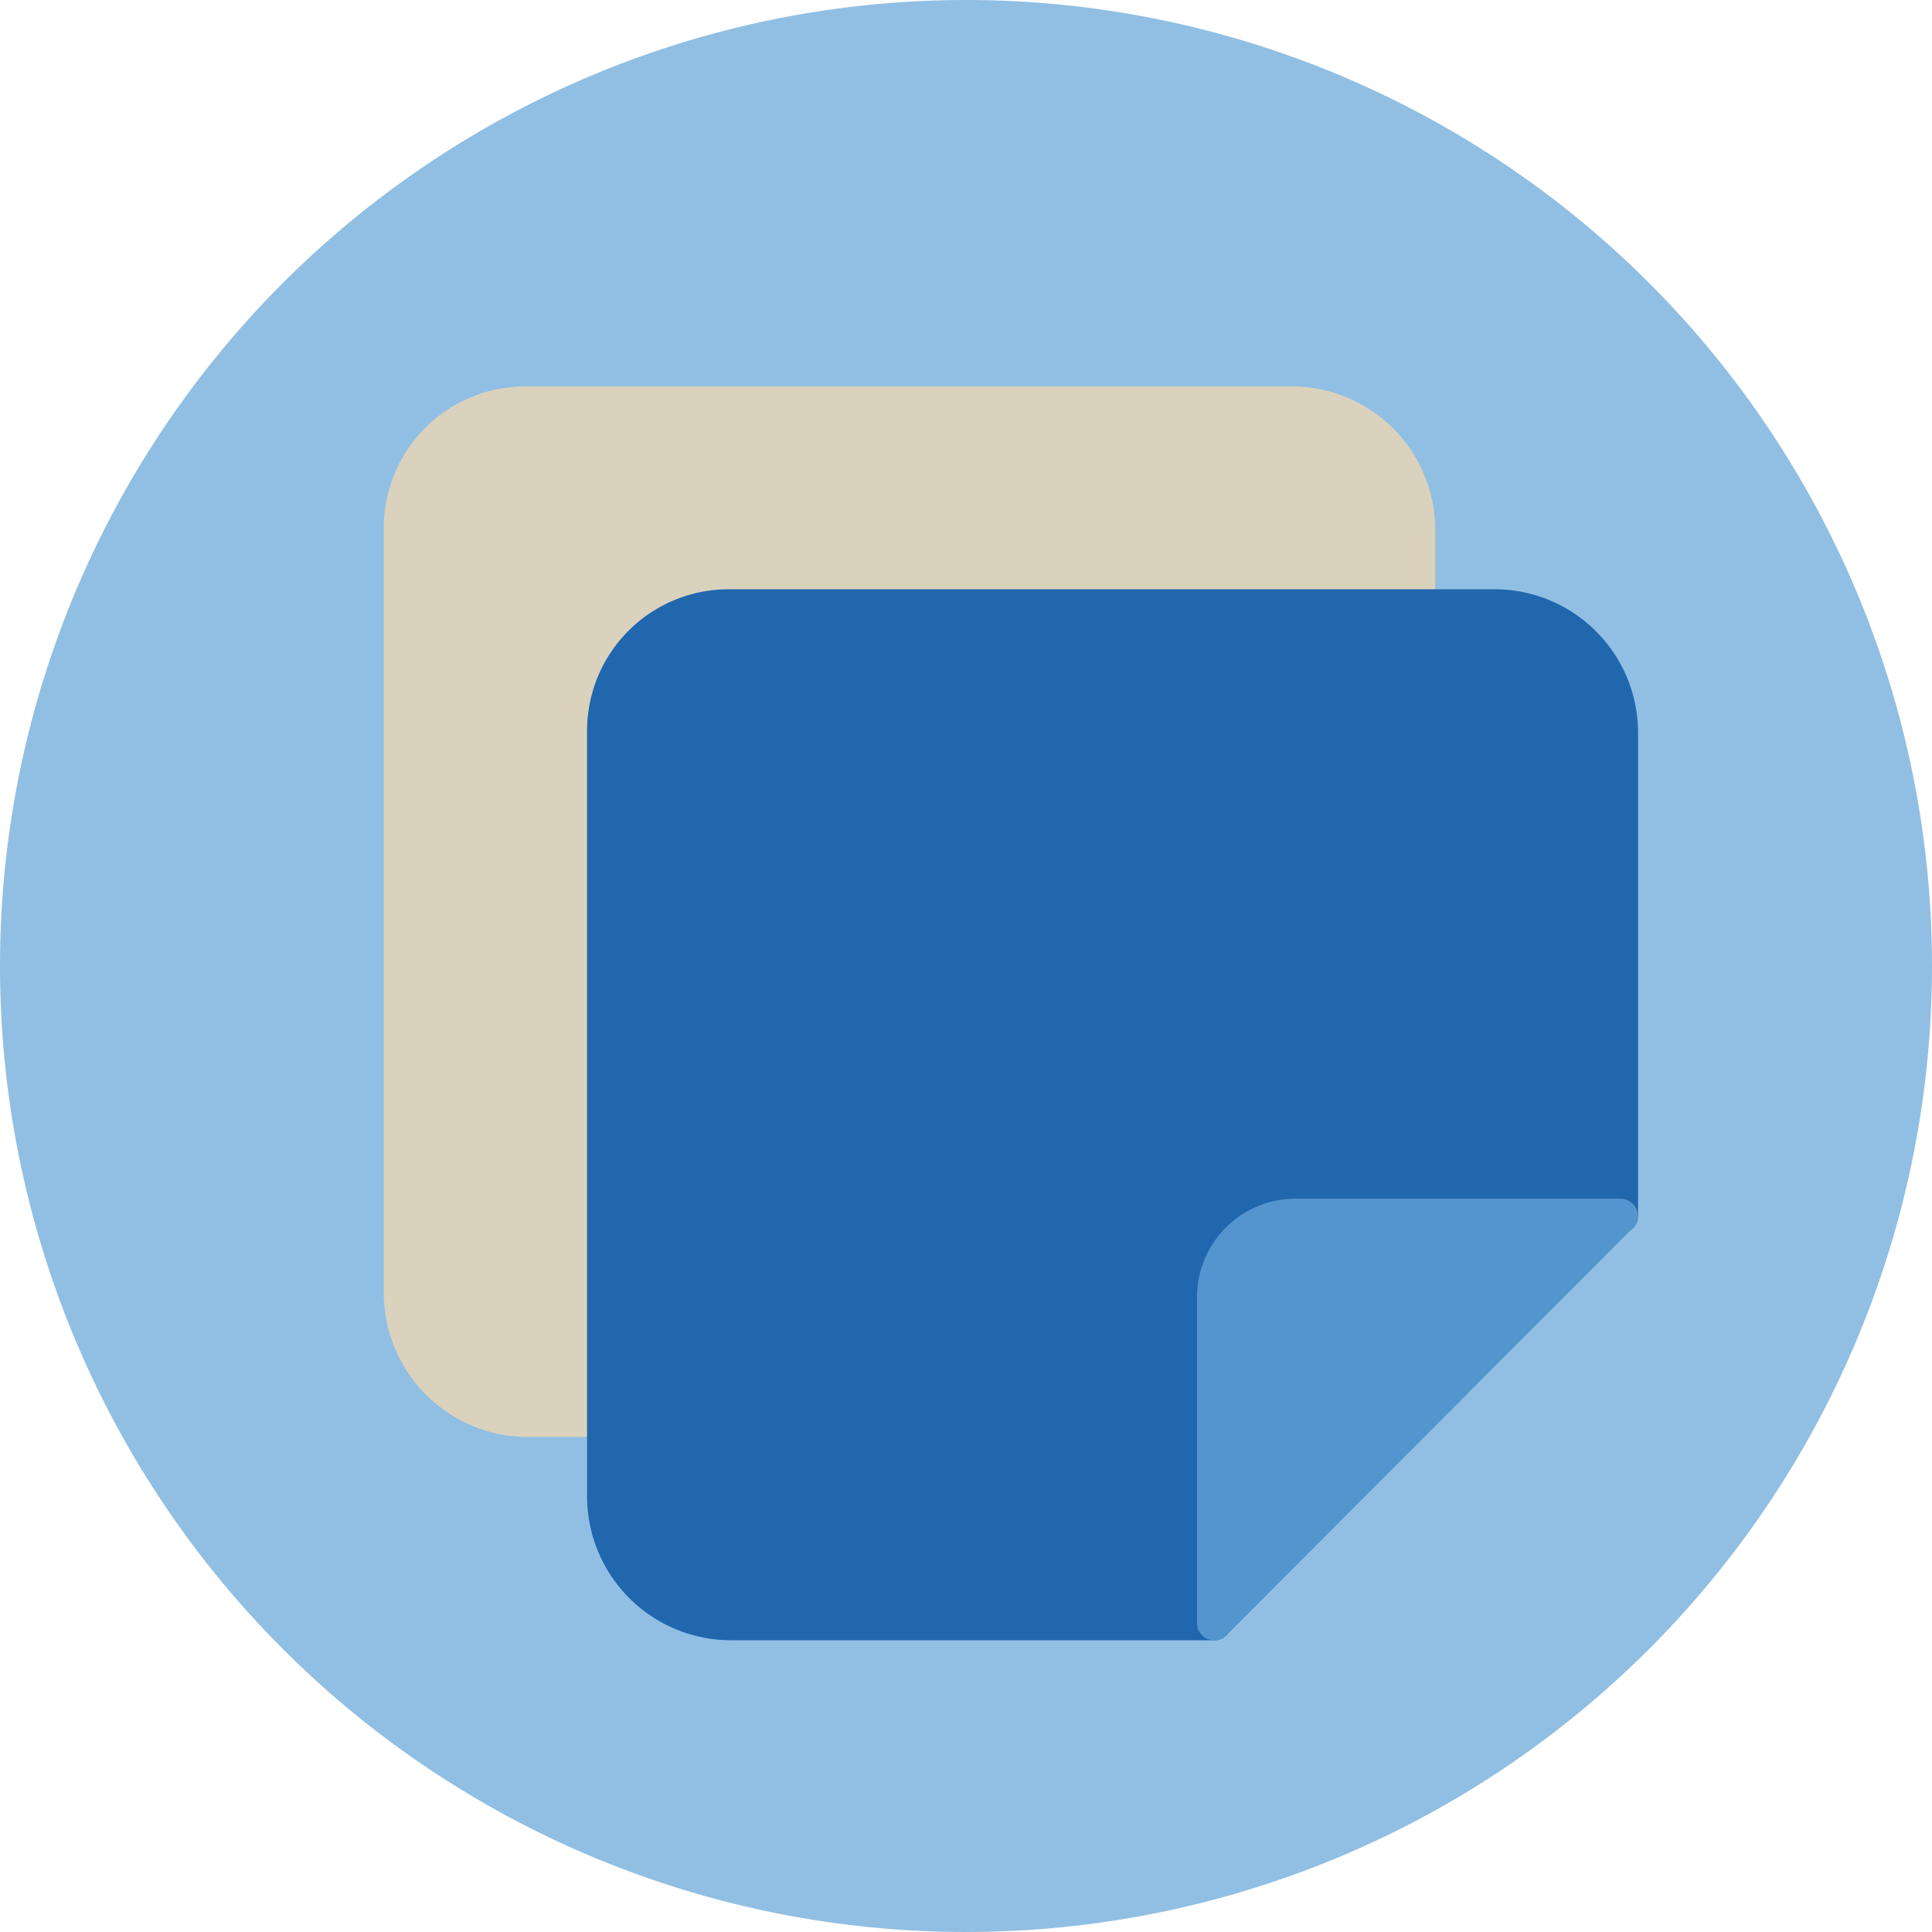
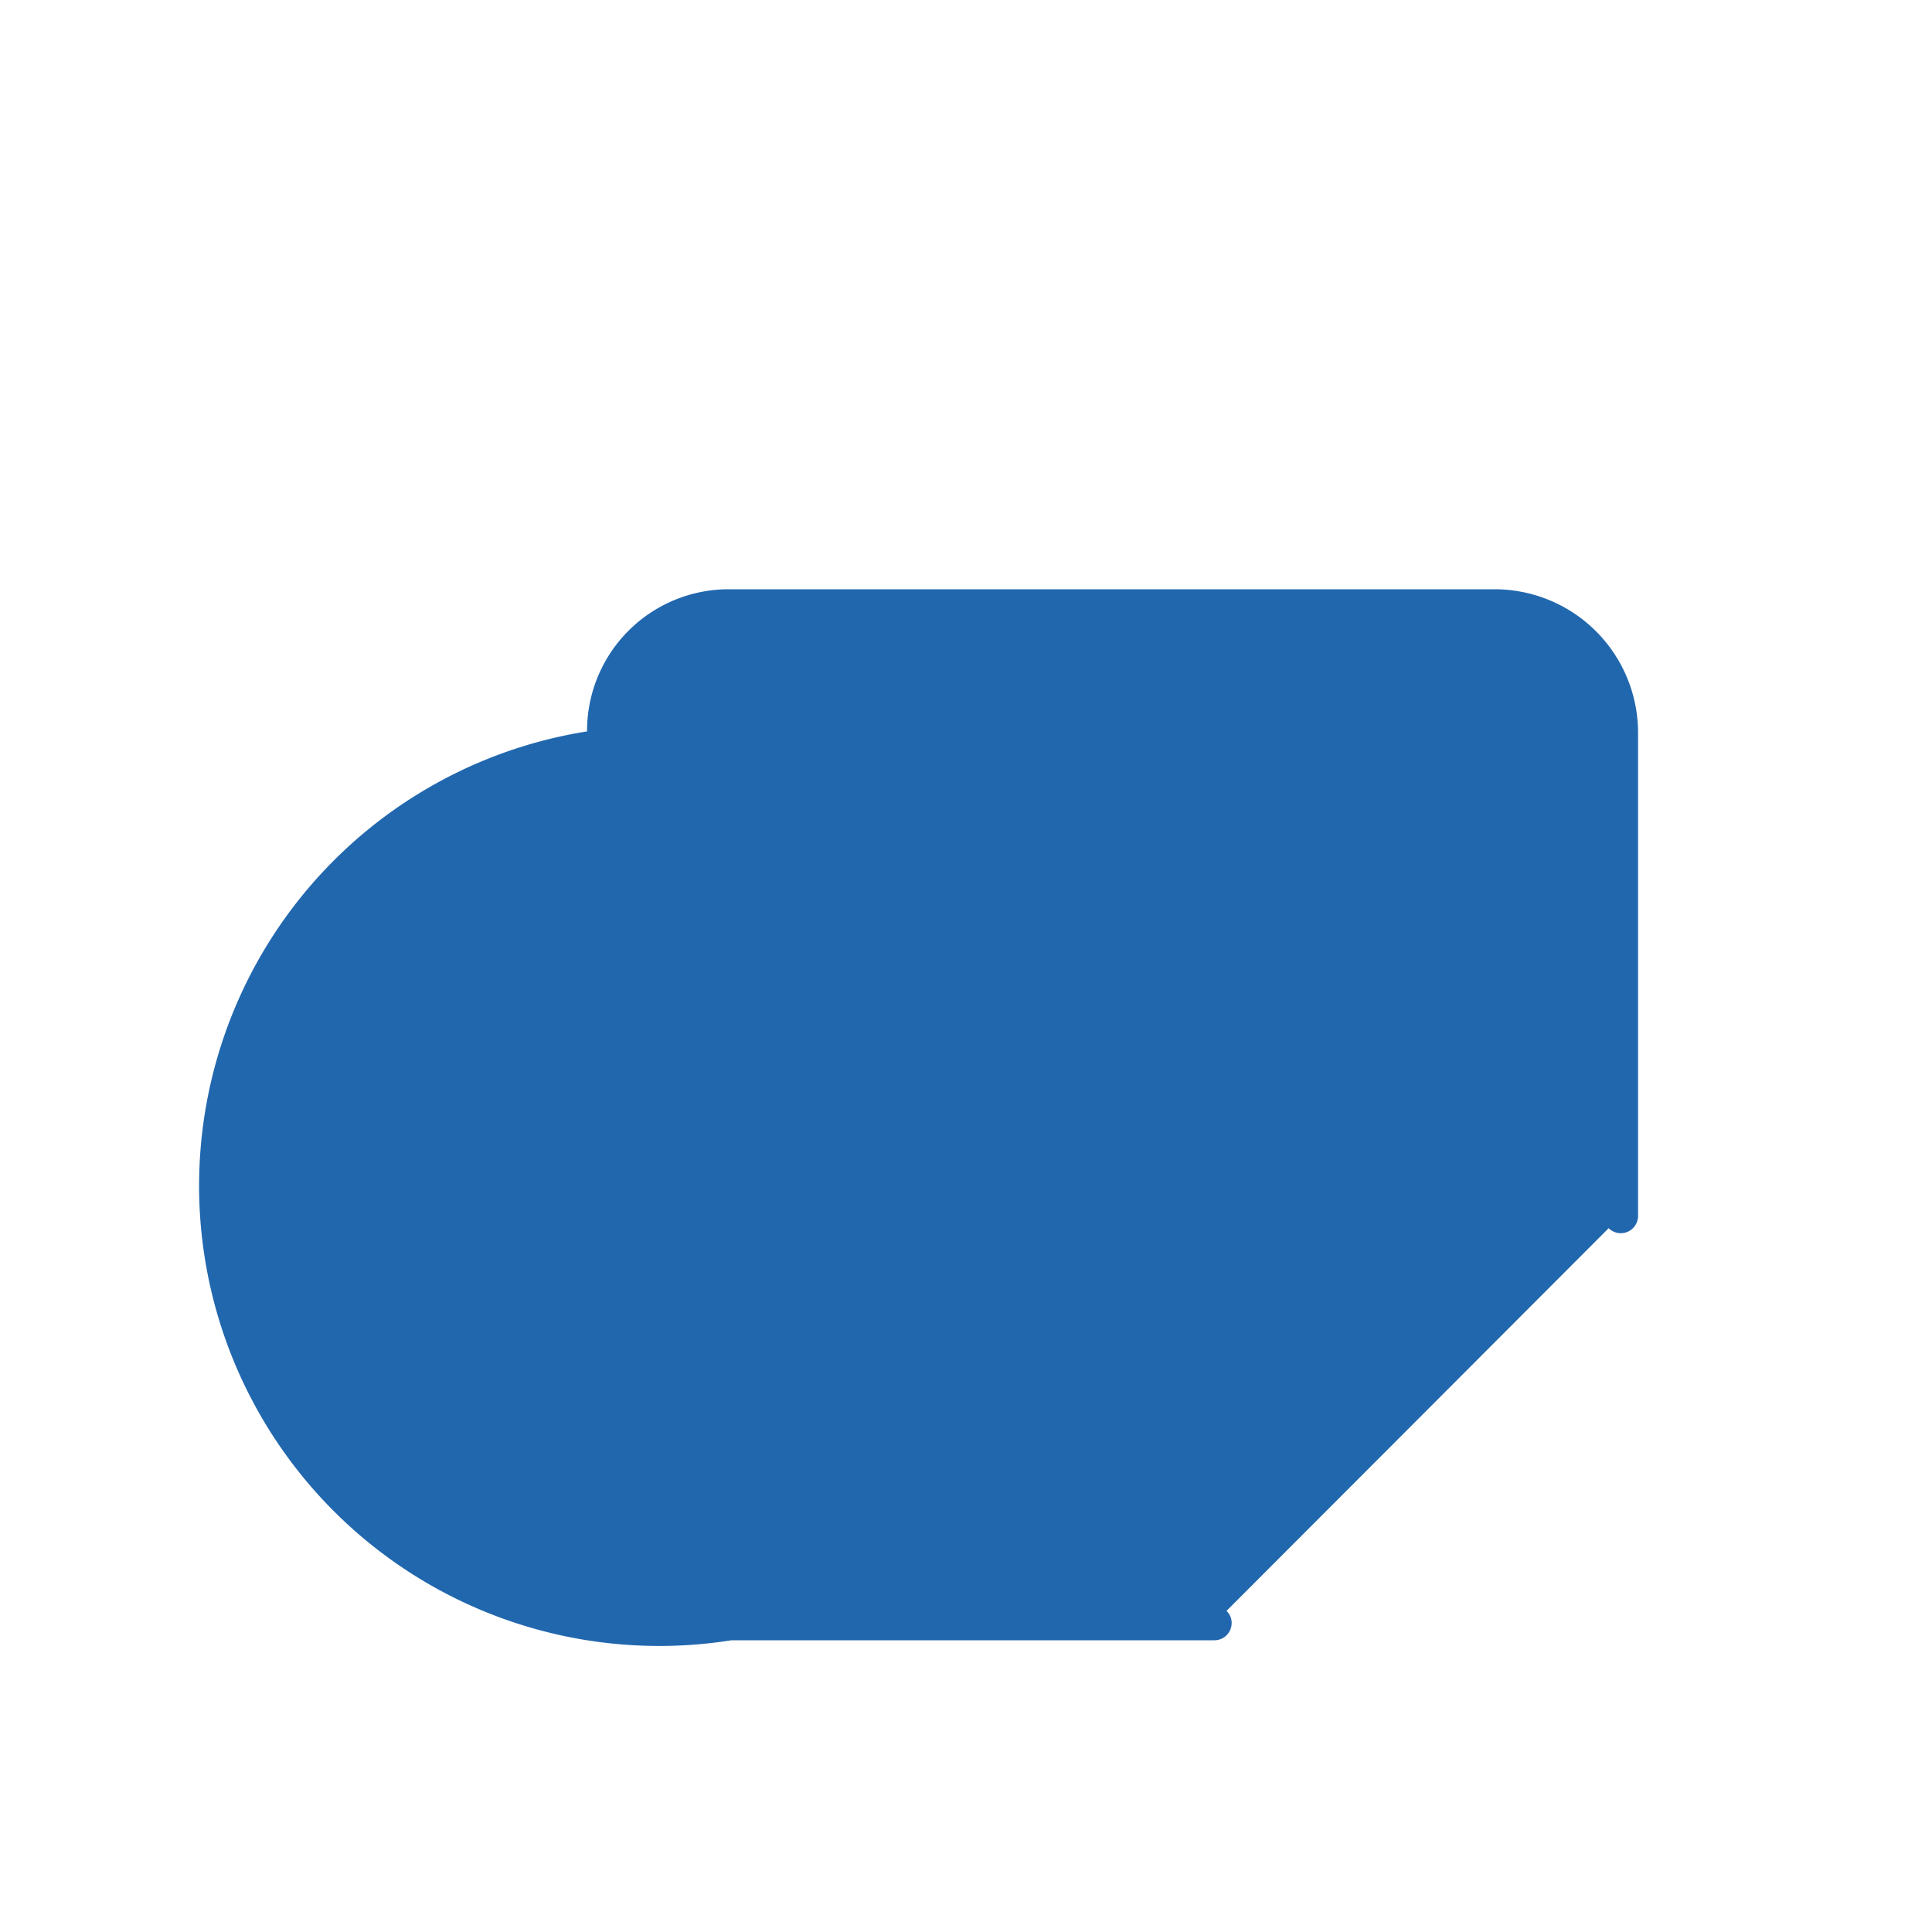
<svg xmlns="http://www.w3.org/2000/svg" viewBox="0 0 140 140">
  <defs>
    <style>.cls-1{fill:#91bfe3;fill-rule:evenodd;}.cls-2{fill:#dad2bd;}.cls-3{fill:#2167ae;}.cls-4{fill:#5495cf;}</style>
  </defs>
  <g id="Circle">
    <g id="Mask">
-       <path class="cls-1" d="M140,70A70,70,0,1,1,70,0a70,70,0,0,1,70,70" id="path-1" />
-     </g>
+       </g>
  </g>
  <g id="Design">
-     <path class="cls-2" d="M104,38.36A10.4,10.4,0,0,0,93.58,28H38.06A10.26,10.26,0,0,0,27.81,38.22V93.69a10.45,10.45,0,0,0,10.43,10.44h5.55a1.25,1.25,0,0,0,.88-2.14l57.16-57.16A1.25,1.25,0,0,0,104,44Z" />
-     <path class="cls-3" d="M108.31,42.7H52.79A10.26,10.26,0,0,0,42.54,53v55.48A10.44,10.44,0,0,0,53,118.86H88a1.25,1.25,0,0,0,1.25-1.25,1.21,1.21,0,0,0-.37-.88L116.57,89a1.25,1.25,0,0,0,2.13-.89v-35A10.4,10.4,0,0,0,108.31,42.7Z" />
-     <path class="cls-4" d="M118.58,87.63a1.24,1.24,0,0,0-1.15-.77H93.88A7.14,7.14,0,0,0,86.74,94v23.61a1.25,1.25,0,0,0,.77,1.16,1.32,1.32,0,0,0,.48.09,1.24,1.24,0,0,0,.88-.36L118.31,89A1.23,1.23,0,0,0,118.58,87.63Z" />
+     <path class="cls-3" d="M108.31,42.7H52.79A10.26,10.26,0,0,0,42.54,53A10.44,10.44,0,0,0,53,118.86H88a1.25,1.25,0,0,0,1.25-1.25,1.21,1.21,0,0,0-.37-.88L116.57,89a1.25,1.25,0,0,0,2.13-.89v-35A10.4,10.4,0,0,0,108.31,42.7Z" />
  </g>
</svg>